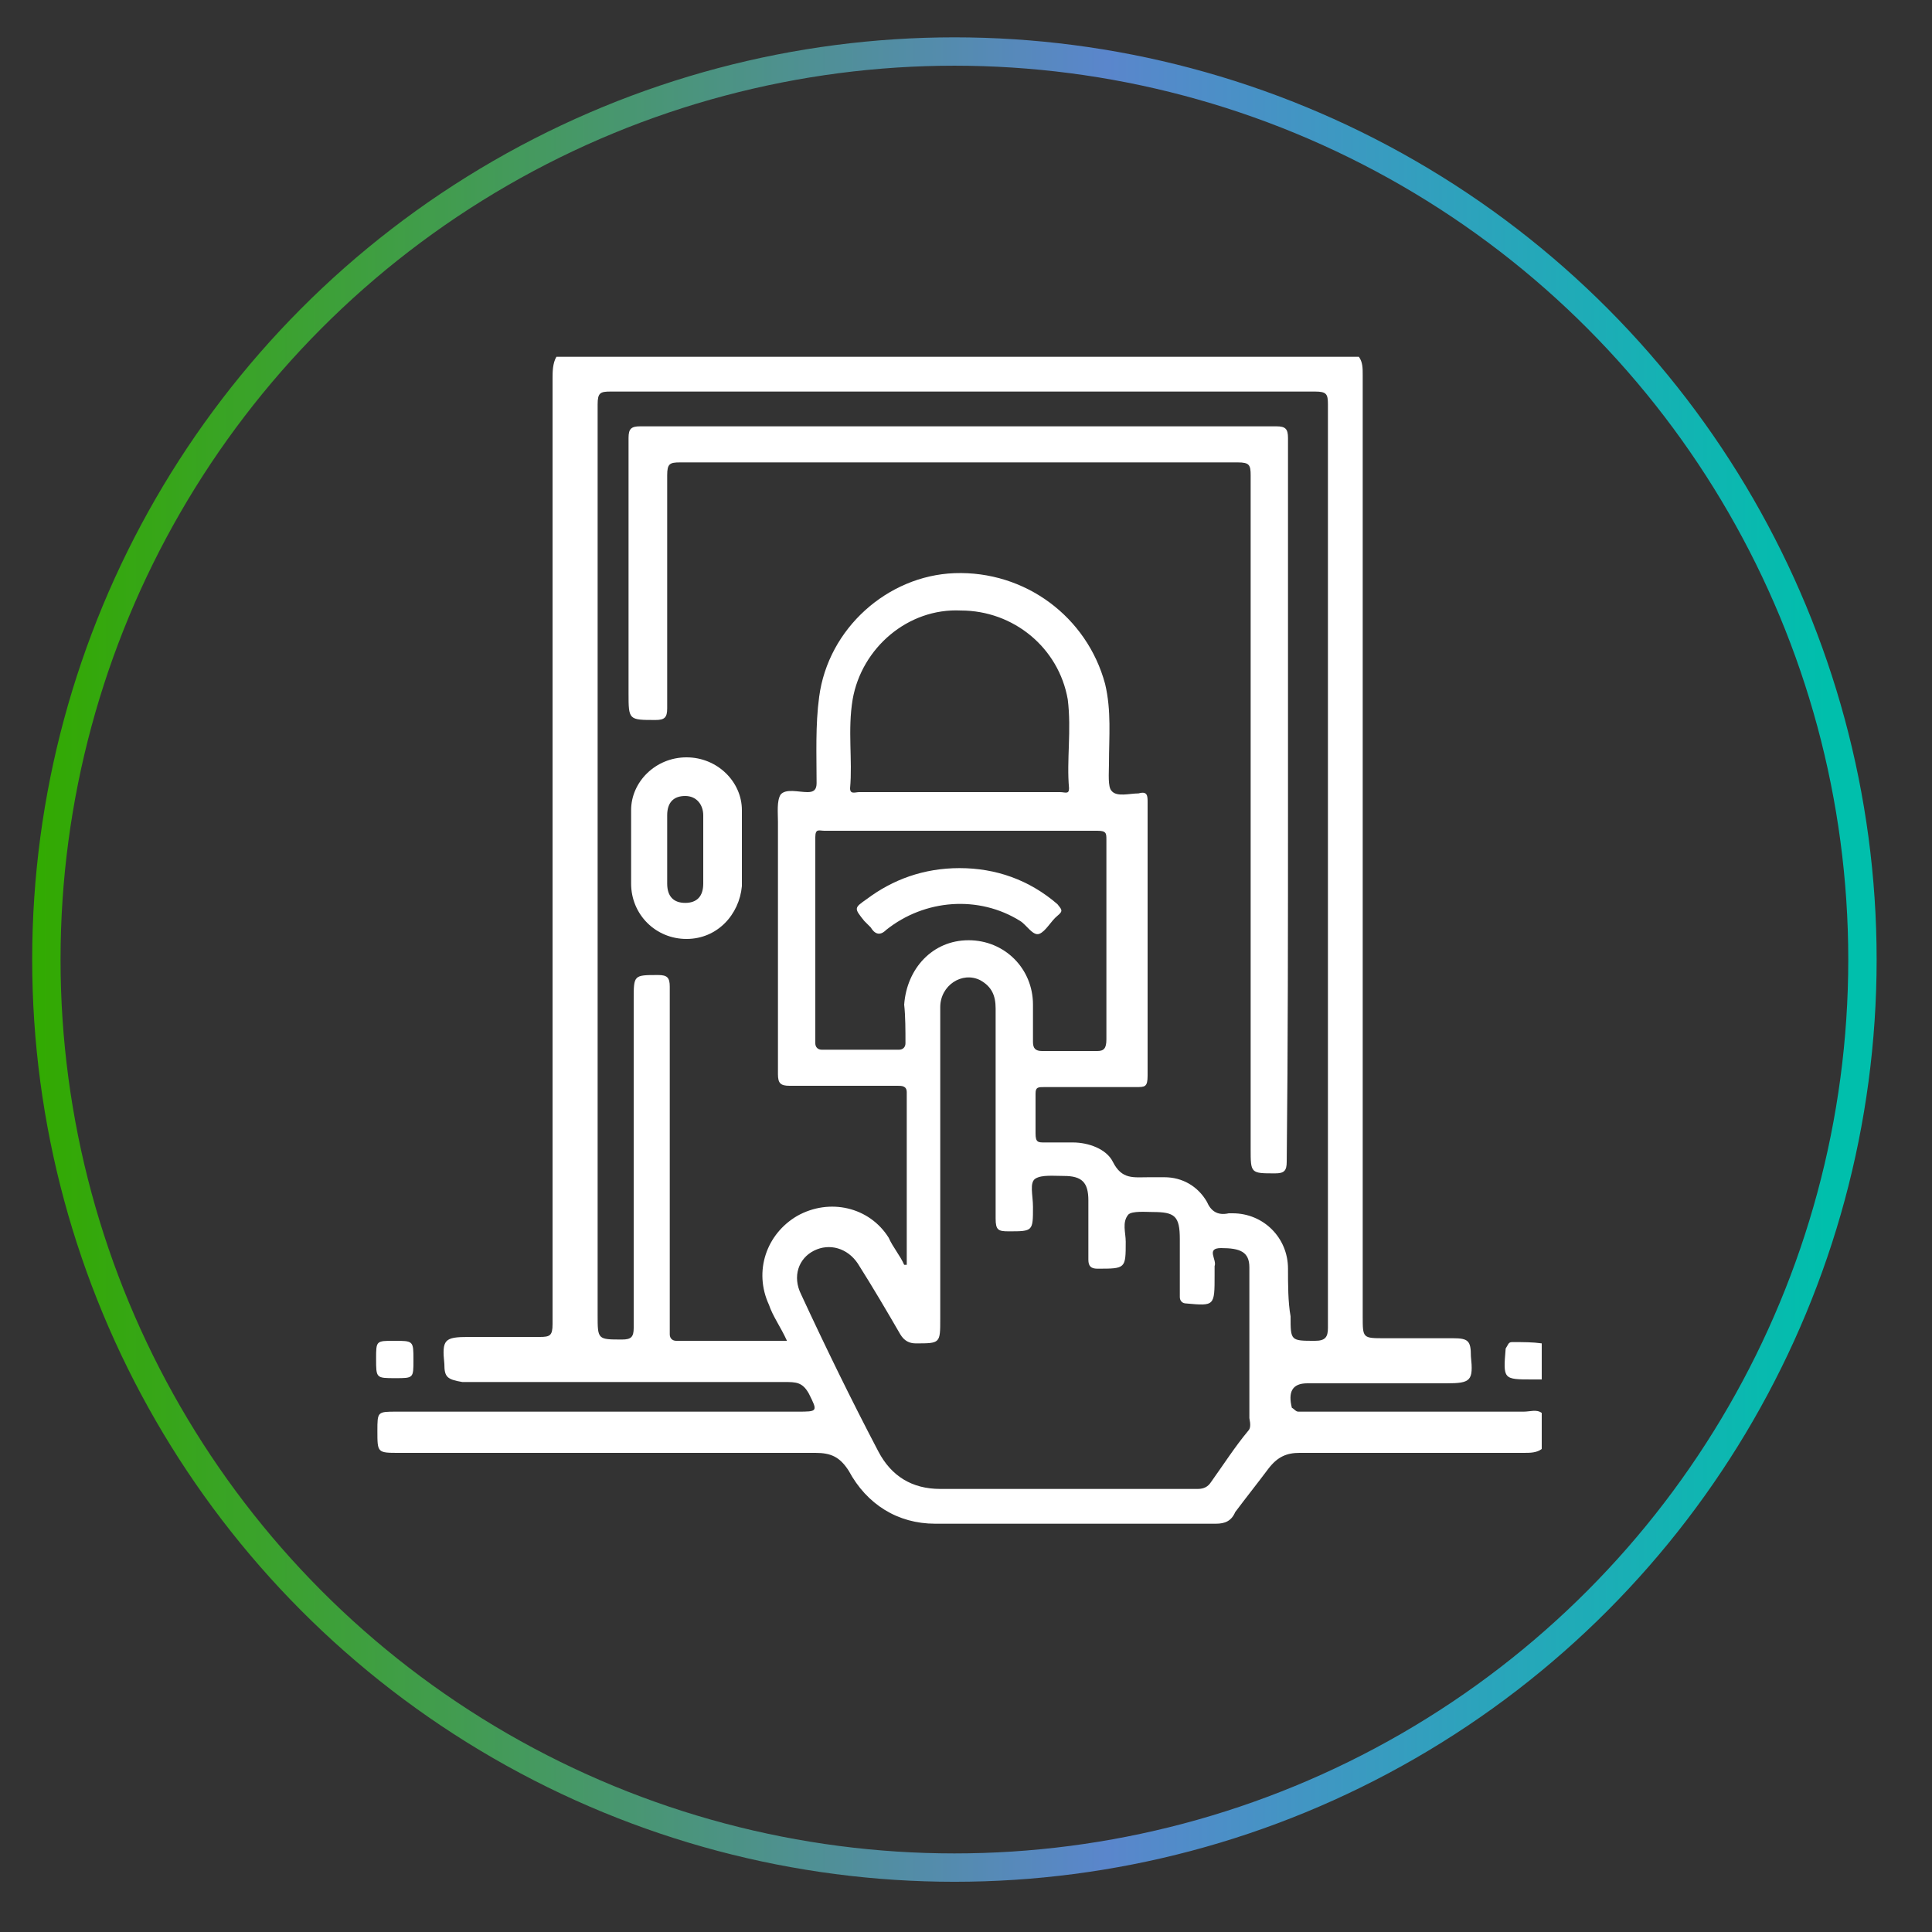
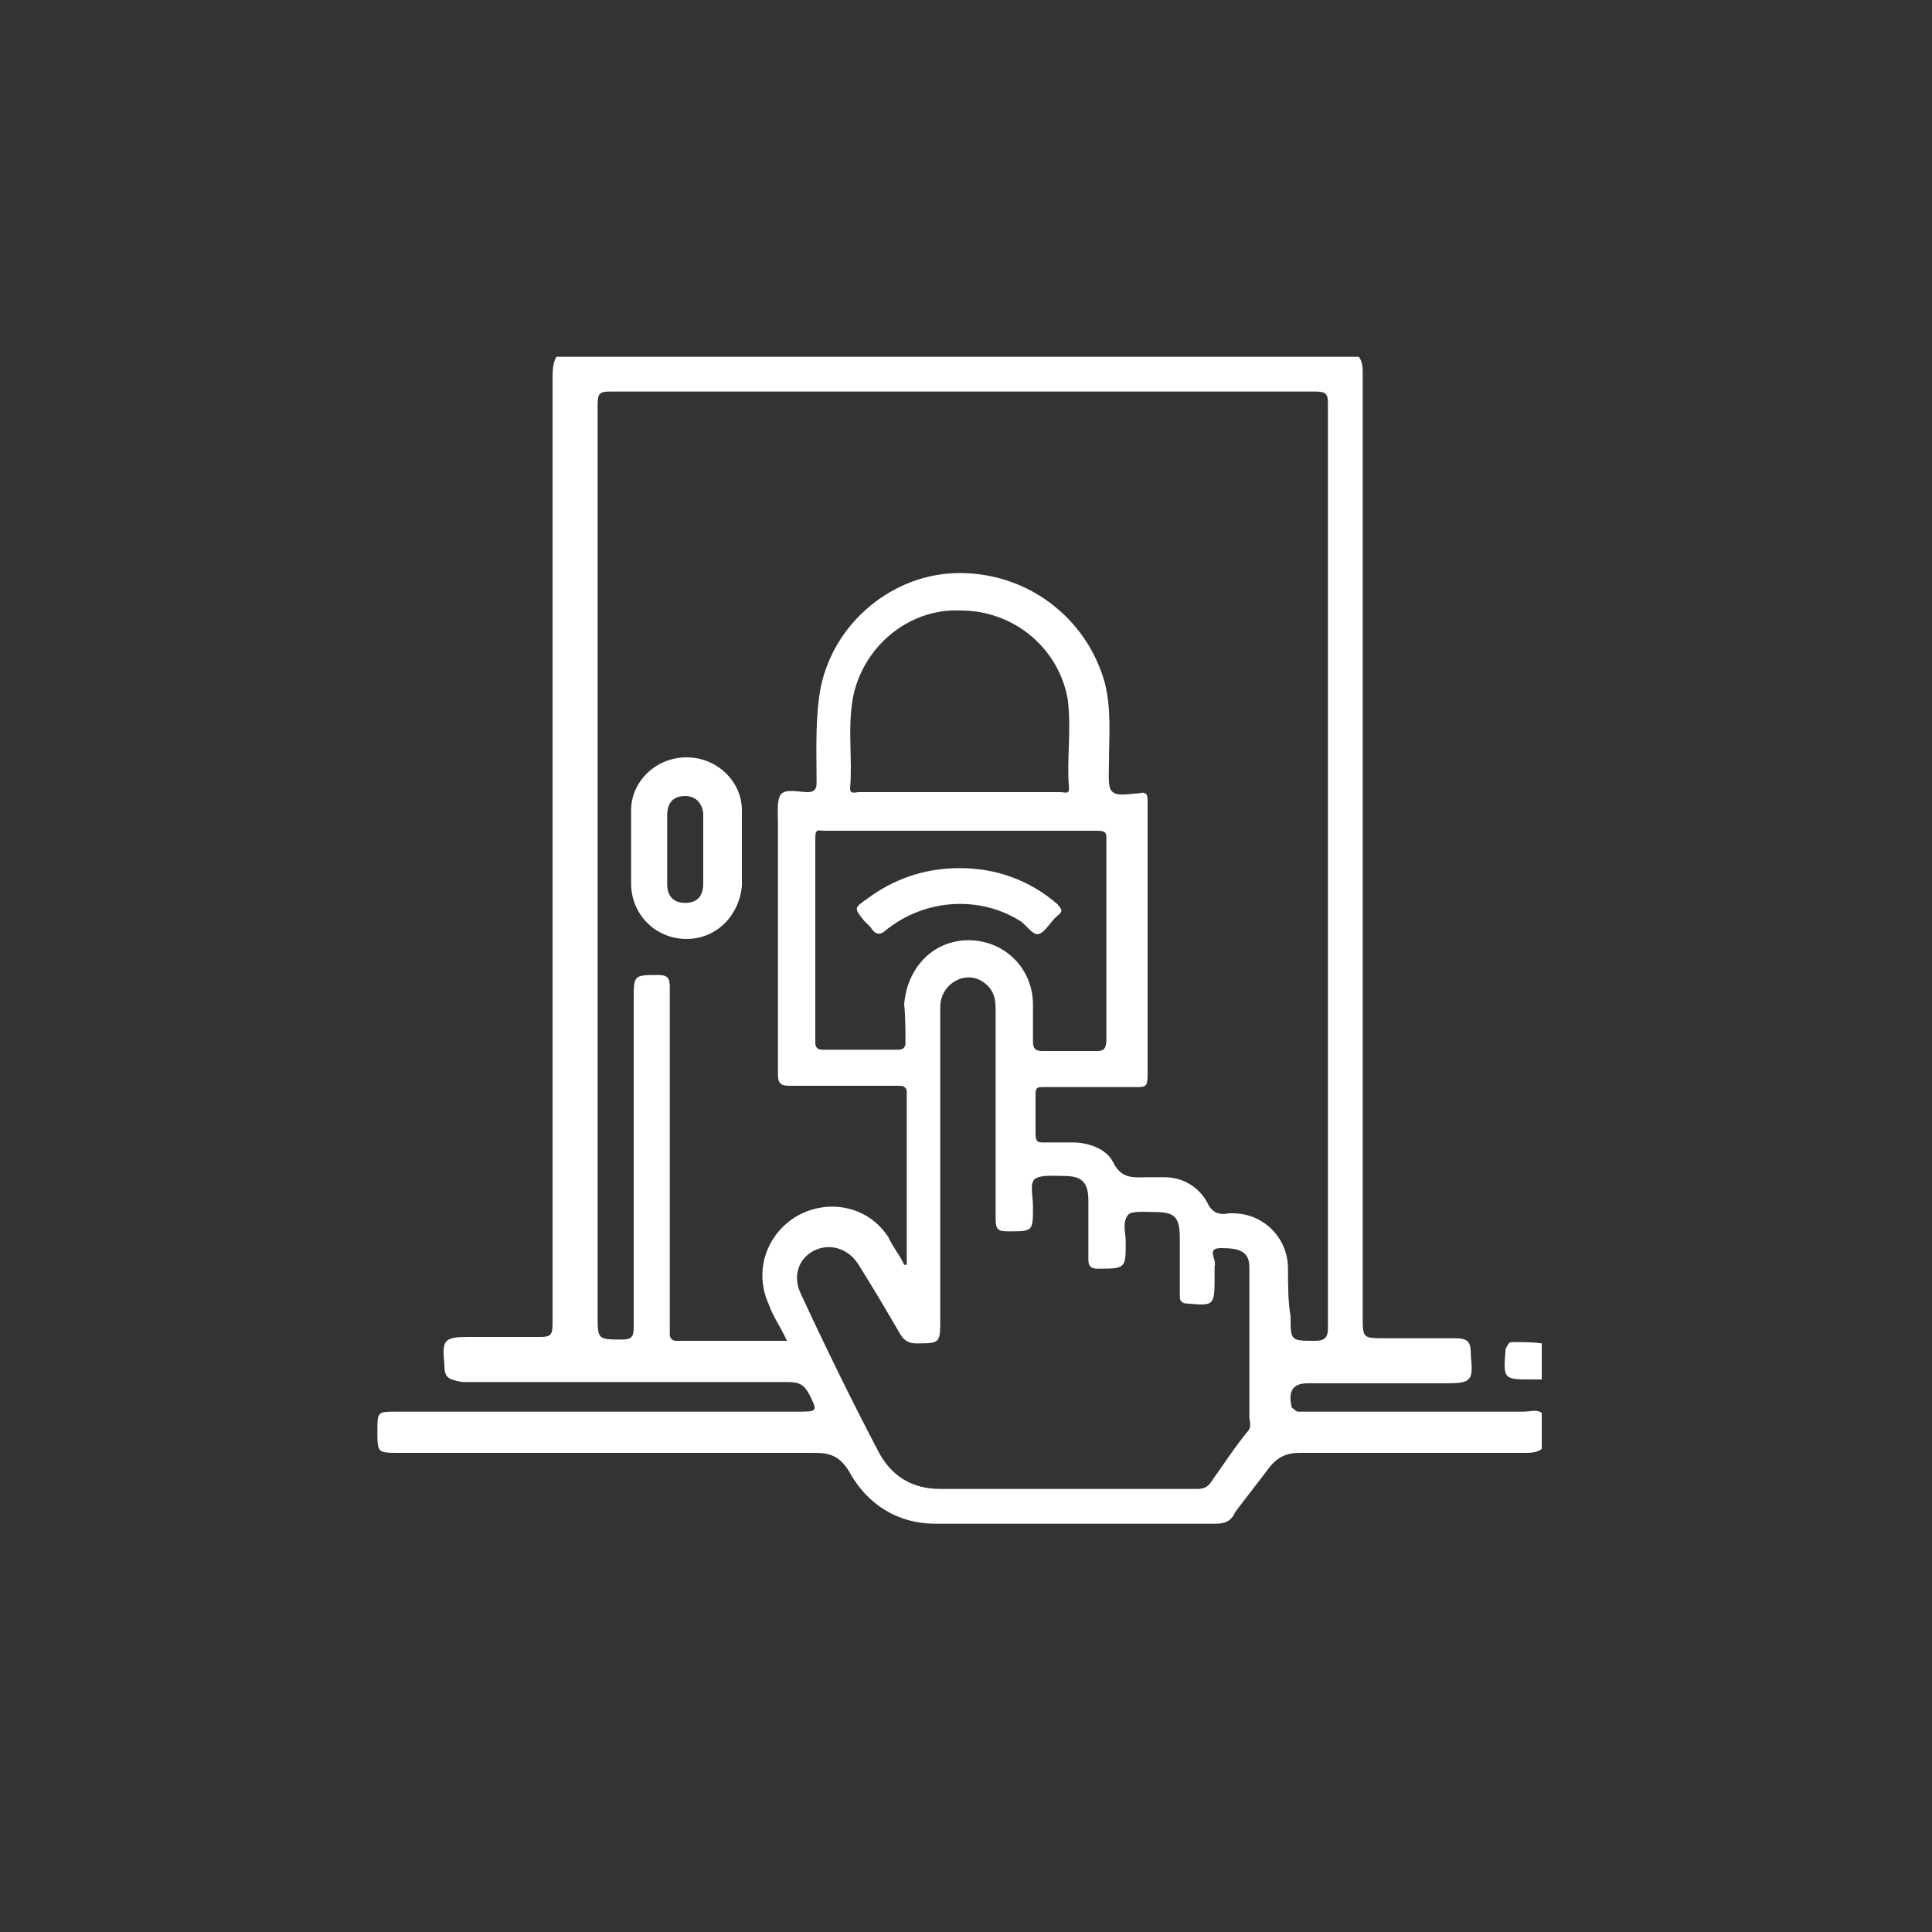
<svg xmlns="http://www.w3.org/2000/svg" version="1.1" id="Capa_1" x="0px" y="0px" viewBox="0 0 150 150" style="enable-background:new 0 0 150 150;" xml:space="preserve">
  <rect x="0" y="0" width="150" height="150" fill="#333333" stroke="none" />
  <style type="text/css">
	.st0{fill:none;stroke:url(#SVGID_1_);stroke-width:2.202;stroke-miterlimit:10;}
	.st1{fill:#FFFFFF;}
</style>
  <linearGradient id="SVGID_1_" gradientUnits="userSpaceOnUse" x1="-22.576" y1="619.342" x2="120.677" y2="619.342" gradientTransform="matrix(1 0 0 1 25.02 -544.88)">
    <stop offset="0" style="stop-color:#32AA00" />
    <stop offset="0.583" style="stop-color:#5A86CC" />
    <stop offset="0.973" style="stop-color:#00BFAC" />
    <stop offset="1" style="stop-color:#00BFAC" />
  </linearGradient>
-   <circle class="st0" cx="74.1" cy="74.5" r="70.5" />
  <g>
    <g>
      <path class="st1" d="M118.3,109.6c-5.5,0-11,0-16.5,0c-0.3,0-0.7,0-1,0c-0.2,0-0.3-0.2-0.5-0.3c-0.3-1.2,0-1.9,1.2-1.9    c3.6,0,7.2,0,10.8,0c1.9,0,2.1-0.2,1.9-2.1c0-1.2-0.2-1.4-1.4-1.4c-1.7,0-3.6,0-5.3,0s-1.7,0-1.7-1.7c0-21.5,0-43,0-64.5    c0-2.9,0-5.7,0-8.6c0-0.5,0-1-0.3-1.4c-20.8,0-41.6,0-62.3,0c-0.3,0.5-0.3,1.2-0.3,1.7c0,24.1,0,48.3,0,72.4c0,0.3,0,0.7,0,1    c0,0.9-0.2,1-1,1c-1.9,0-3.6,0-5.5,0c-1.9,0-2.1,0.2-1.9,2.1c0,1,0.2,1.2,1.4,1.4c1.4,0,2.6,0,4,0c7.1,0,13.9,0,21,0    c0.9,0,1.4,0,1.9,0.9c0.7,1.4,0.7,1.4-0.9,1.4c-10.3,0-20.6,0-31.1,0c-1.5,0-1.5,0-1.5,1.5c0,1.7,0,1.7,1.7,1.7    c10.8,0,21.5,0,32.3,0c1.2,0,1.9,0.3,2.6,1.4c1.4,2.6,3.8,4.1,6.7,4.1c7.2,0,14.6,0,21.8,0c0.7,0,1.2-0.2,1.5-0.9    c0.9-1.2,1.7-2.2,2.6-3.4c0.7-0.9,1.4-1.2,2.4-1.2c5.8,0,11.7,0,17.4,0c0.5,0,1,0,1.4-0.3c0-0.9,0-1.9,0-2.8    C119.3,109.4,118.8,109.6,118.3,109.6z M96.9,111.1c-1,1.2-1.9,2.6-2.9,4c-0.2,0.3-0.5,0.5-1,0.5c-6.7,0-13.2,0-20,0    c-2.2,0-3.8-1-4.8-2.9c-2.1-4-4.1-8.1-6-12.2c-0.7-1.4-0.2-2.8,1-3.4s2.6-0.2,3.4,1c1.2,1.9,2.2,3.6,3.3,5.5    c0.3,0.5,0.7,0.7,1.2,0.7c1.9,0,1.9,0,1.9-1.9c0-3.8,0-7.7,0-11.5c0-4.3,0-8.4,0-12.7c0-1.7,1.7-2.8,3.1-2.1    c0.9,0.5,1.2,1.2,1.2,2.2c0,5.5,0,10.8,0,16.3c0,0.9,0.2,1,1,1c1.9,0,1.9,0,1.9-1.9c0-0.9-0.3-1.9,0.2-2.2    c0.5-0.3,1.4-0.2,2.2-0.2c1.4,0,1.9,0.5,1.9,1.9c0,1.5,0,3.1,0,4.6c0,0.5,0.2,0.7,0.7,0.7c2.2,0,2.2,0,2.2-2.1    c0-0.7-0.3-1.5,0.2-2.1c0.3-0.3,1.4-0.2,1.9-0.2c1.7,0,2.1,0.3,2.1,2.1c0,1.5,0,2.9,0,4.5c0,0.3,0.2,0.5,0.5,0.5    c2.2,0.2,2.2,0.2,2.2-2.2c0-0.2,0-0.5,0-0.7c0.2-0.5-0.7-1.4,0.5-1.4c1.5,0,2.2,0.3,2.2,1.5c0,4,0,7.9,0,11.7    C97.1,110.6,97.1,110.9,96.9,111.1z M70.3,81c0,0.3-0.2,0.5-0.5,0.5c-2.1,0-4,0-6,0c-0.3,0-0.5-0.2-0.5-0.5c0-5.3,0-10.7,0-16    c0-0.7,0.3-0.5,0.7-0.5c3.6,0,7.1,0,10.7,0c3.4,0,7.1,0,10.5,0c0.7,0,0.7,0.2,0.7,0.7c0,5.2,0,10.3,0,15.5c0,0.7-0.2,0.9-0.7,0.9    c-1.4,0-2.8,0-4.3,0c-0.5,0-0.7-0.2-0.7-0.7c0-1,0-1.9,0-2.9c0-2.8-2.2-5-5-5c-2.8,0-4.8,2.2-5,5C70.3,78.9,70.3,80,70.3,81z     M83,61.2c0,0.5-0.3,0.3-0.7,0.3c-2.6,0-5.3,0-7.9,0c-2.6,0-5.2,0-7.7,0c-0.3,0-0.7,0.2-0.7-0.3c0.2-2.2-0.2-4.5,0.2-6.9    c0.7-4,4.3-7.1,8.4-6.9c4.1,0,7.6,2.9,8.3,6.9C83.2,56.7,82.8,59,83,61.2z M100,98.5c0-2.4-1.9-4.3-4.3-4.3c-0.2,0-0.2,0-0.3,0    c-0.9,0.2-1.4-0.2-1.7-0.9c-0.7-1.2-1.9-1.9-3.3-1.9c-0.3,0-0.9,0-1.2,0c-1.2,0-2.1,0.2-2.8-1.2c-0.5-1-1.9-1.5-3.1-1.5    c-0.7,0-1.5,0-2.2,0c-0.5,0-0.7,0-0.7-0.7c0-1,0-2.1,0-3.1c0-0.5,0.2-0.5,0.7-0.5c2.4,0,4.6,0,7.1,0c0.7,0,0.9,0,0.9-0.9    c0-7.1,0-14.1,0-21.2c0-0.5,0-0.9-0.7-0.7c-0.7,0-1.7,0.3-2.1-0.2c-0.3-0.3-0.2-1.4-0.2-2.1c0-2.1,0.2-4.1-0.3-6.2    c-1.4-5.2-6.2-8.8-11.7-8.6c-5.2,0.2-9.8,4.3-10.5,9.6c-0.3,2.2-0.2,4.5-0.2,6.7c0,0.5-0.2,0.7-0.7,0.7c-0.7,0-1.7-0.3-2.1,0.2    c-0.3,0.5-0.2,1.4-0.2,2.1c0,6.5,0,13.1,0,19.6c0,0.7,0.2,0.9,0.9,0.9c2.8,0,5.7,0,8.4,0c0.3,0,0.7,0,0.7,0.5c0,4.5,0,8.9,0,13.4    h-0.2c-0.3-0.7-0.9-1.4-1.2-2.1c-1.5-2.4-4.6-3.1-7.1-1.7c-2.4,1.4-3.4,4.3-2.2,6.9c0.3,0.9,0.9,1.7,1.4,2.8c-2.9,0-5.7,0-8.6,0    c-0.3,0-0.5-0.2-0.5-0.5c0-0.2,0-0.3,0-0.5c0-8.8,0-17.7,0-26.5c0-0.7-0.2-0.9-0.9-0.9c-1.9,0-1.9,0-1.9,1.9c0,8.4,0,17,0,25.5    c0,0.7-0.2,0.9-0.9,0.9c-1.9,0-1.9,0-1.9-1.9c0-23.6,0-47.1,0-70.7c0-0.9,0.2-1,1-1c18.2,0,36.5,0,54.7,0c0.9,0,1,0.2,1,1    c0,23.9,0,47.8,0,71.7c0,0.7-0.2,1-1,1c-1.9,0-1.9,0-1.9-1.9C100,101.1,100,99.7,100,98.5z" />
      <path class="st1" d="M117.4,104.2c-0.3,0-0.3,0.2-0.5,0.5c-0.2,2.4-0.2,2.4,2.1,2.4c0.2,0,0.5,0,0.7,0c0-0.9,0-1.9,0-2.8    C119,104.2,118.3,104.2,117.4,104.2z" />
-       <path class="st1" d="M30.7,107c1.4,0,1.4,0,1.4-1.4c0-1.5,0-1.5-1.5-1.5c-1.4,0-1.4,0-1.4,1.4C29.2,107,29.2,107,30.7,107z" />
-       <path class="st1" d="M100,62.4c0-9.5,0-18.9,0-28.4c0-0.7-0.2-0.9-0.9-0.9c-16.5,0-32.9,0-49.4,0c-0.7,0-0.9,0.2-0.9,0.9    c0,6.5,0,13.2,0,19.8c0,2.1,0,2.1,2.1,2.1c0.7,0,0.9-0.2,0.9-0.9c0-6,0-12,0-18.1c0-0.9,0.2-1,1-1c14.4,0,28.9,0,43.3,0    c0.9,0,1,0.2,1,1c0,17.4,0,34.9,0,52.3c0,1.9,0,1.9,1.9,1.9c0.7,0,0.9-0.2,0.9-0.9C100,81.2,100,71.9,100,62.4z" />
      <path class="st1" d="M57.6,62.9c0-2.2-1.9-4.1-4.3-4.1c-2.4,0-4.3,1.9-4.3,4.1c0,1.9,0,3.8,0,5.7c0,2.4,1.9,4.3,4.3,4.3    c2.4,0,4.1-1.9,4.3-4.1c0-1,0-1.9,0-2.9C57.6,65,57.6,64,57.6,62.9z M54.6,68.6c0,1-0.5,1.5-1.4,1.5c-0.9,0-1.4-0.5-1.4-1.5    c0-1.7,0-3.6,0-5.3c0-1,0.5-1.5,1.4-1.5c0.9,0,1.4,0.7,1.4,1.5c0,0.9,0,1.7,0,2.6C54.6,66.7,54.6,67.8,54.6,68.6z" />
      <path class="st1" d="M79.2,71.5c0.5,0.3,1,1.2,1.5,1c0.5-0.2,0.9-1,1.4-1.4s0.3-0.5,0-0.9c-2.2-1.9-4.8-2.8-7.6-2.8    c-2.8,0-5.2,0.9-7.2,2.4c-1,0.7-1,0.7-0.2,1.7c0.2,0.2,0.3,0.3,0.5,0.5c0.3,0.5,0.7,0.7,1.2,0.2C71.8,69.8,76,69.5,79.2,71.5z" />
    </g>
  </g>
</svg>